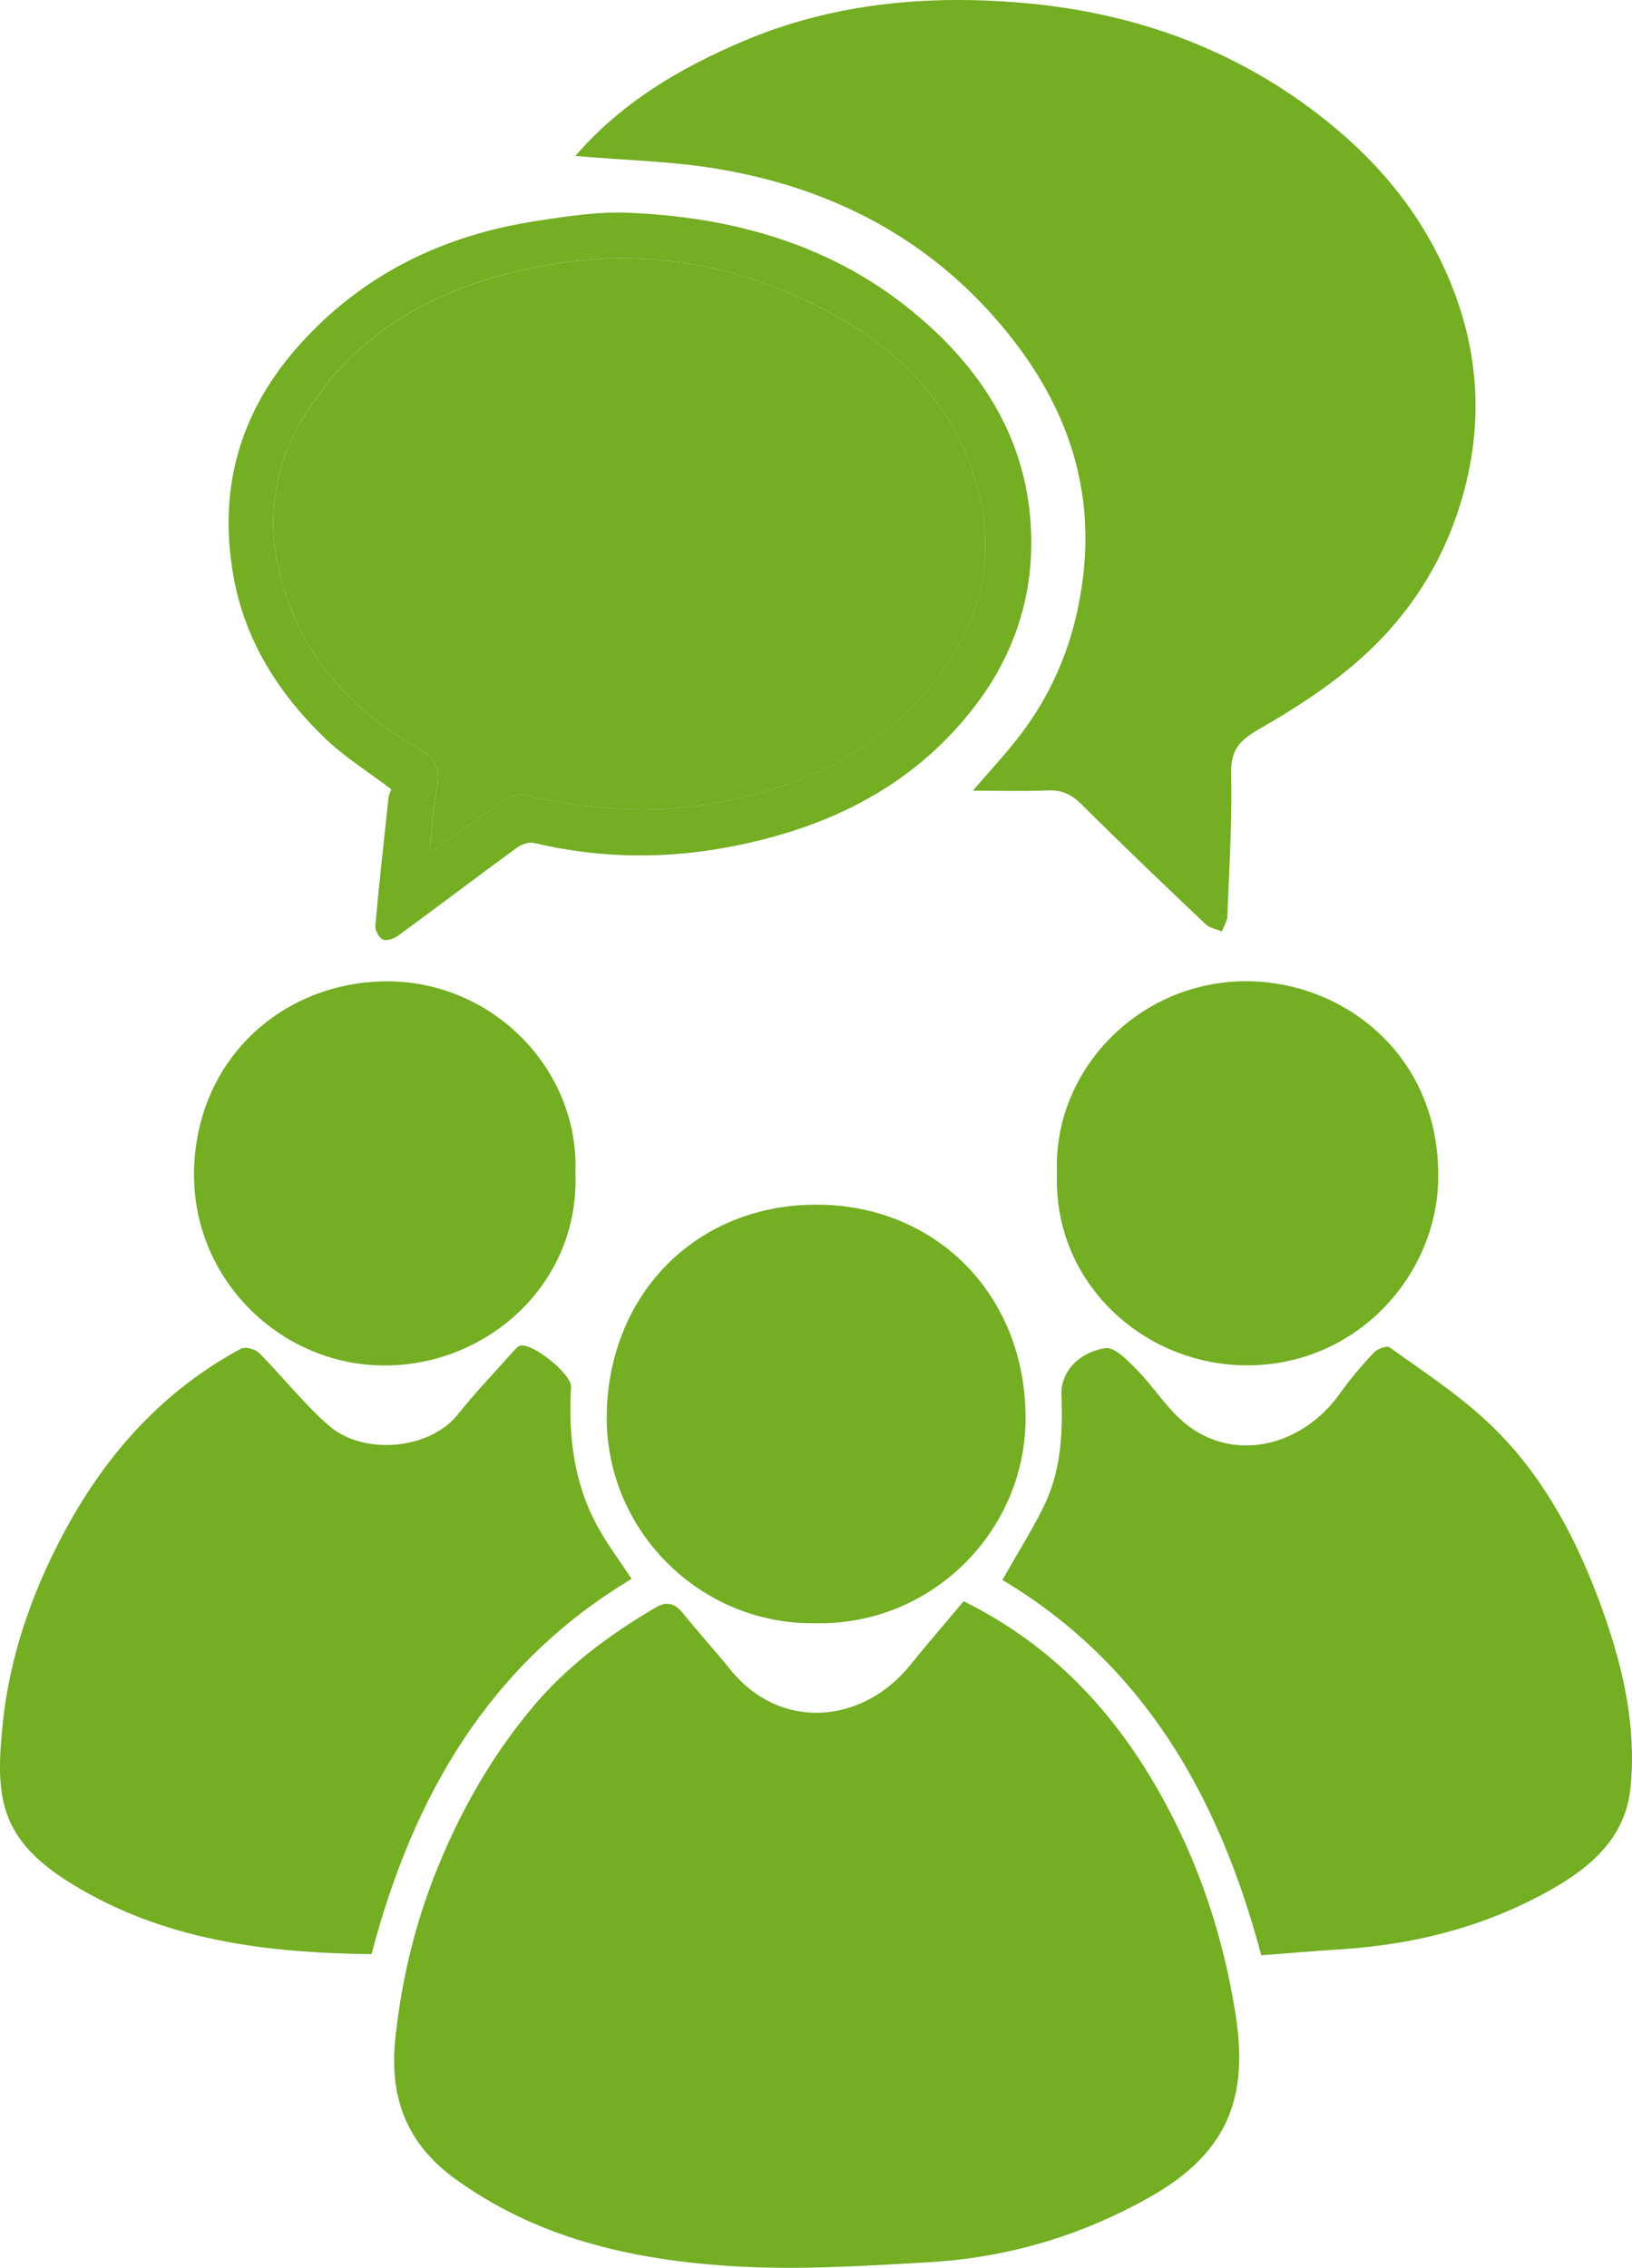
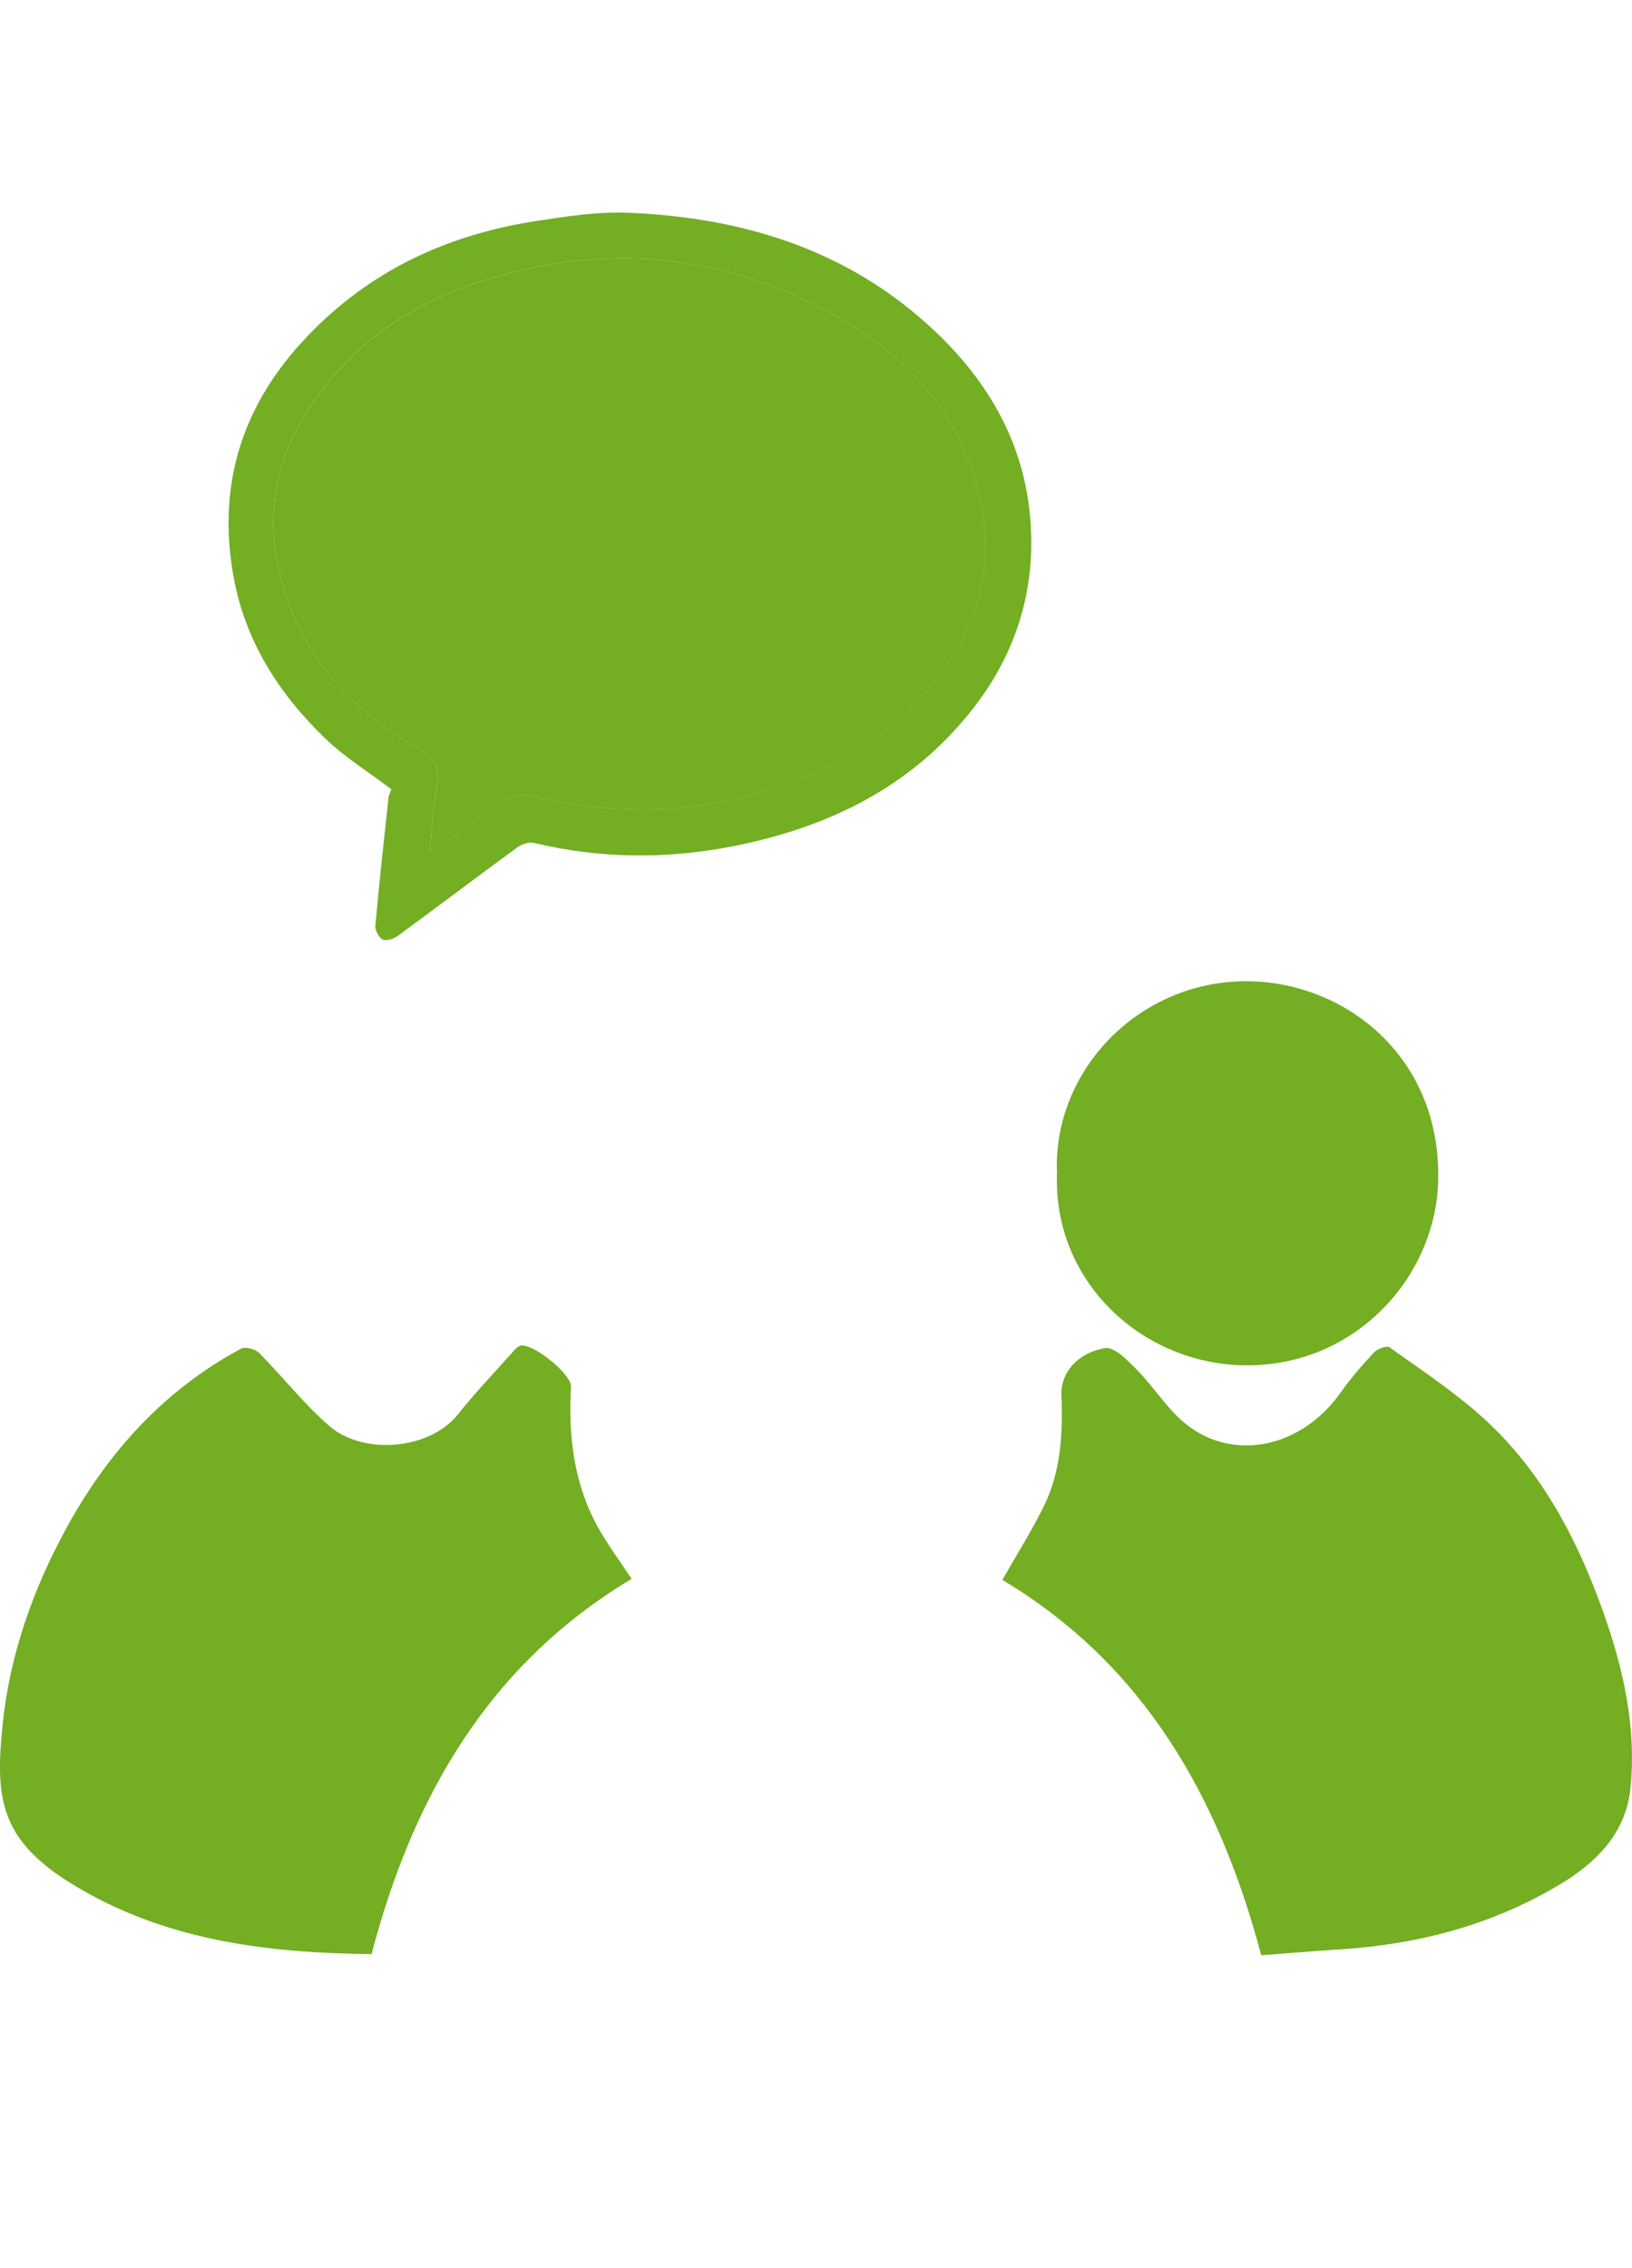
<svg xmlns="http://www.w3.org/2000/svg" id="Ebene_2" viewBox="0 0 380.37 528.52">
  <g id="Ebene_2-2">
    <g id="Ebene_1-2">
-       <path d="M224.6,373.17c20.89,10.37,35.34,26.04,46.12,45.44,8.84,15.9,14.44,32.94,17.25,50.83,2.96,18.81-1.36,31.99-19.67,42.41-16.12,9.17-33.37,14.29-51.7,15.36-15.73.92-31.61,1.92-47.28.84-22.49-1.55-44.29-6.54-63.17-20.21-11.36-8.22-15.47-18.95-14.01-32.77,1.48-13.97,4.73-27.33,10.06-40.29,5.46-13.28,12.45-25.5,21.7-36.63,8.17-9.83,18.05-17.12,28.87-23.49,2.63-1.55,4.49-1.03,6.35,1.26,3.63,4.47,7.5,8.75,11.13,13.22,11.67,14.42,30.81,12.6,41.83-1.02,4.03-4.98,8.23-9.84,12.52-14.95h0Z" style="fill:#73ae23; stroke-width:0px;" />
-       <path d="M134.11,36.34c10.7-12.43,24.43-20.54,39.38-26.85C194.34.68,216.37-1.24,238.46.68c27.05,2.35,51.78,11.54,72.99,29.36,12.52,10.52,21.9,23.09,27.58,38.28,5.59,14.93,6.4,30.18,2.28,45.79-4.11,15.61-12.26,28.73-24.06,39.28-7.14,6.38-15.38,11.71-23.72,16.49-4.55,2.61-6.72,4.84-6.59,10.39.26,11.09-.46,22.2-.88,33.29-.05,1.19-.83,2.34-1.28,3.52-1.28-.55-2.84-.79-3.78-1.68-9.75-9.26-19.48-18.54-29.01-28.03-2.33-2.32-4.61-3.3-7.84-3.16-5.45.23-10.91.06-17.41.06,3.97-4.62,7.49-8.39,10.64-12.44,8.52-10.96,13.34-23.38,15.03-37.21,2.75-22.45-4.59-41.53-18.73-58.45-17.37-20.77-40.01-32.38-66.34-36.8-10.84-1.82-21.94-2.04-33.24-3.02h0Z" style="fill:#73ae23; stroke-width:0px;" />
      <path d="M86.58,455.41c-24.63-.26-48.53-3.22-69.98-16.45C-.12,428.64-1.14,418.88.62,401.82c1.64-15.99,6.97-31.19,14.71-45.43,9.7-17.84,22.81-32.36,40.82-42.07.99-.53,3.34.08,4.23.97,5.54,5.58,10.41,11.87,16.32,17,8.02,6.97,23.46,5.56,29.99-2.63,4-5.02,8.45-9.68,12.73-14.48.53-.59,1.11-1.35,1.81-1.55,2.78-.8,12.03,6.59,11.86,9.59-.65,11.36.62,22.37,6.16,32.5,2.26,4.13,5.13,7.93,7.96,12.24-33.21,19.88-50.97,50.68-60.61,87.44h-.02Z" style="fill:#73ae23; stroke-width:0px;" />
-       <path d="M293.96,455.69c-9.81-36.94-27.34-67.75-60.34-87.49,3.32-5.84,6.79-11.33,9.65-17.13,4.03-8.19,4.47-17.07,4.12-26.04-.19-5.01,3.67-9.78,10.21-10.84,2.17-.35,5.28,2.92,7.41,5.08,4.04,4.1,7.14,9.28,11.59,12.77,11.16,8.75,26.82,5.19,35.74-7.34,2.37-3.34,5.06-6.48,7.86-9.47.81-.87,3.04-1.69,3.68-1.23,7.54,5.42,15.39,10.56,22.2,16.81,13.37,12.26,21.59,28.03,27.59,44.88,4.71,13.24,7.79,26.98,6.33,41.12-1.08,10.42-7.89,17.26-16.6,22.46-15.82,9.43-33.05,13.91-51.29,15.05-6.08.38-12.14.91-18.15,1.36h0Z" style="fill:#73ae23; stroke-width:0px;" />
-       <path d="M189.99,378.29c-26.58.44-49.1-21.54-48.57-48.85.54-28.01,20.94-48.66,48.79-48.69,27.7-.03,48.76,20.74,48.82,49.66.06,26.32-21.85,48.5-49.05,47.88h0Z" style="fill:#73ae23; stroke-width:0px;" />
-       <path d="M134.11,273.44c.98,25.57-20.35,44.88-44.66,44.79-24.43-.09-45.44-20.73-44.18-46.73,1.24-25.56,21.24-42.61,44.61-42.79,25.07-.2,45.24,20.72,44.23,44.73Z" style="fill:#73ae23; stroke-width:0px;" />
+       <path d="M293.96,455.69c-9.81-36.94-27.34-67.75-60.34-87.49,3.32-5.84,6.79-11.33,9.65-17.13,4.03-8.19,4.47-17.07,4.12-26.04-.19-5.01,3.67-9.78,10.21-10.84,2.17-.35,5.28,2.92,7.41,5.08,4.04,4.1,7.14,9.28,11.59,12.77,11.16,8.75,26.82,5.19,35.74-7.34,2.37-3.34,5.06-6.48,7.86-9.47.81-.87,3.04-1.69,3.68-1.23,7.54,5.42,15.39,10.56,22.2,16.81,13.37,12.26,21.59,28.03,27.59,44.88,4.71,13.24,7.79,26.98,6.33,41.12-1.08,10.42-7.89,17.26-16.6,22.46-15.82,9.43-33.05,13.91-51.29,15.05-6.08.38-12.14.91-18.15,1.36h0" style="fill:#73ae23; stroke-width:0px;" />
      <path d="M246.35,273.51c-1.06-23.91,18.98-44.88,44.16-44.83,22.99.05,45.54,17.67,44.68,46.73-.66,22.16-19.14,42.83-44.6,42.79-23.96-.04-45.16-19.17-44.24-44.7h0Z" style="fill:#73ae23; stroke-width:0px;" />
      <path d="M91.23,183.96c-5.37-4.08-10.88-7.48-15.44-11.87-10.85-10.44-18.74-22.84-21.4-37.91-3.63-20.53,1.59-38.56,15.69-54.13,14.83-16.37,33.45-25.24,54.93-28.55,7.13-1.1,14.43-2.22,21.59-1.91,24.06,1.02,46.67,7.24,65.66,22.66,14.82,12.04,25.54,27.25,27.69,46.79,1.86,16.96-2.57,32.57-13.24,46.19-14.29,18.23-33.67,27.61-55.84,31.98-15.52,3.06-31.04,2.92-46.49-.78-1.19-.28-2.92.4-4,1.19-9.25,6.76-18.38,13.69-27.62,20.46-.94.69-2.64,1.28-3.52.89-.91-.41-1.85-2.13-1.76-3.19.89-9.97,1.99-19.91,3.07-29.86.08-.74.49-1.44.68-1.97h0ZM100.12,198.59c1.72-1.08,2.96-1.77,4.11-2.59,4.67-3.32,9.23-6.8,14.02-9.93,1.21-.79,3.23-.99,4.7-.66,15.77,3.63,31.59,4.56,47.47,1.03,20.88-4.64,38.79-14.09,50.87-32.52,7.36-11.23,10.11-23.66,7.36-36.75-4.39-20.89-17.81-35.11-36.09-44.8-21.1-11.18-43.56-14.87-67.23-10.21-22.8,4.49-41.96,14.51-54.51,34.93-6.42,10.45-8.52,22.1-6.25,33.75,3.84,19.63,15.78,33.96,33.1,43.64,4.36,2.44,4.96,5.34,4.06,9.75-.9,4.46-1.06,9.07-1.62,14.35h.01Z" style="fill:#73ae23; stroke-width:0px;" />
      <path d="M100.12,198.59c.56-5.28.71-9.89,1.62-14.35.89-4.41.3-7.31-4.06-9.75-17.32-9.68-29.26-24.01-33.1-43.64-2.28-11.65-.18-23.3,6.25-33.75,12.55-20.42,31.71-30.43,54.51-34.93,23.67-4.67,46.12-.98,67.23,10.21,18.28,9.69,31.7,23.9,36.09,44.8,2.75,13.08,0,25.51-7.36,36.75-12.07,18.43-29.98,27.88-50.87,32.52-15.88,3.53-31.7,2.6-47.47-1.03-1.46-.34-3.48-.14-4.7.66-4.79,3.13-9.35,6.61-14.02,9.93-1.15.82-2.39,1.51-4.11,2.59h-.01Z" style="fill:#73ae23; stroke-width:0px;" />
    </g>
  </g>
</svg>